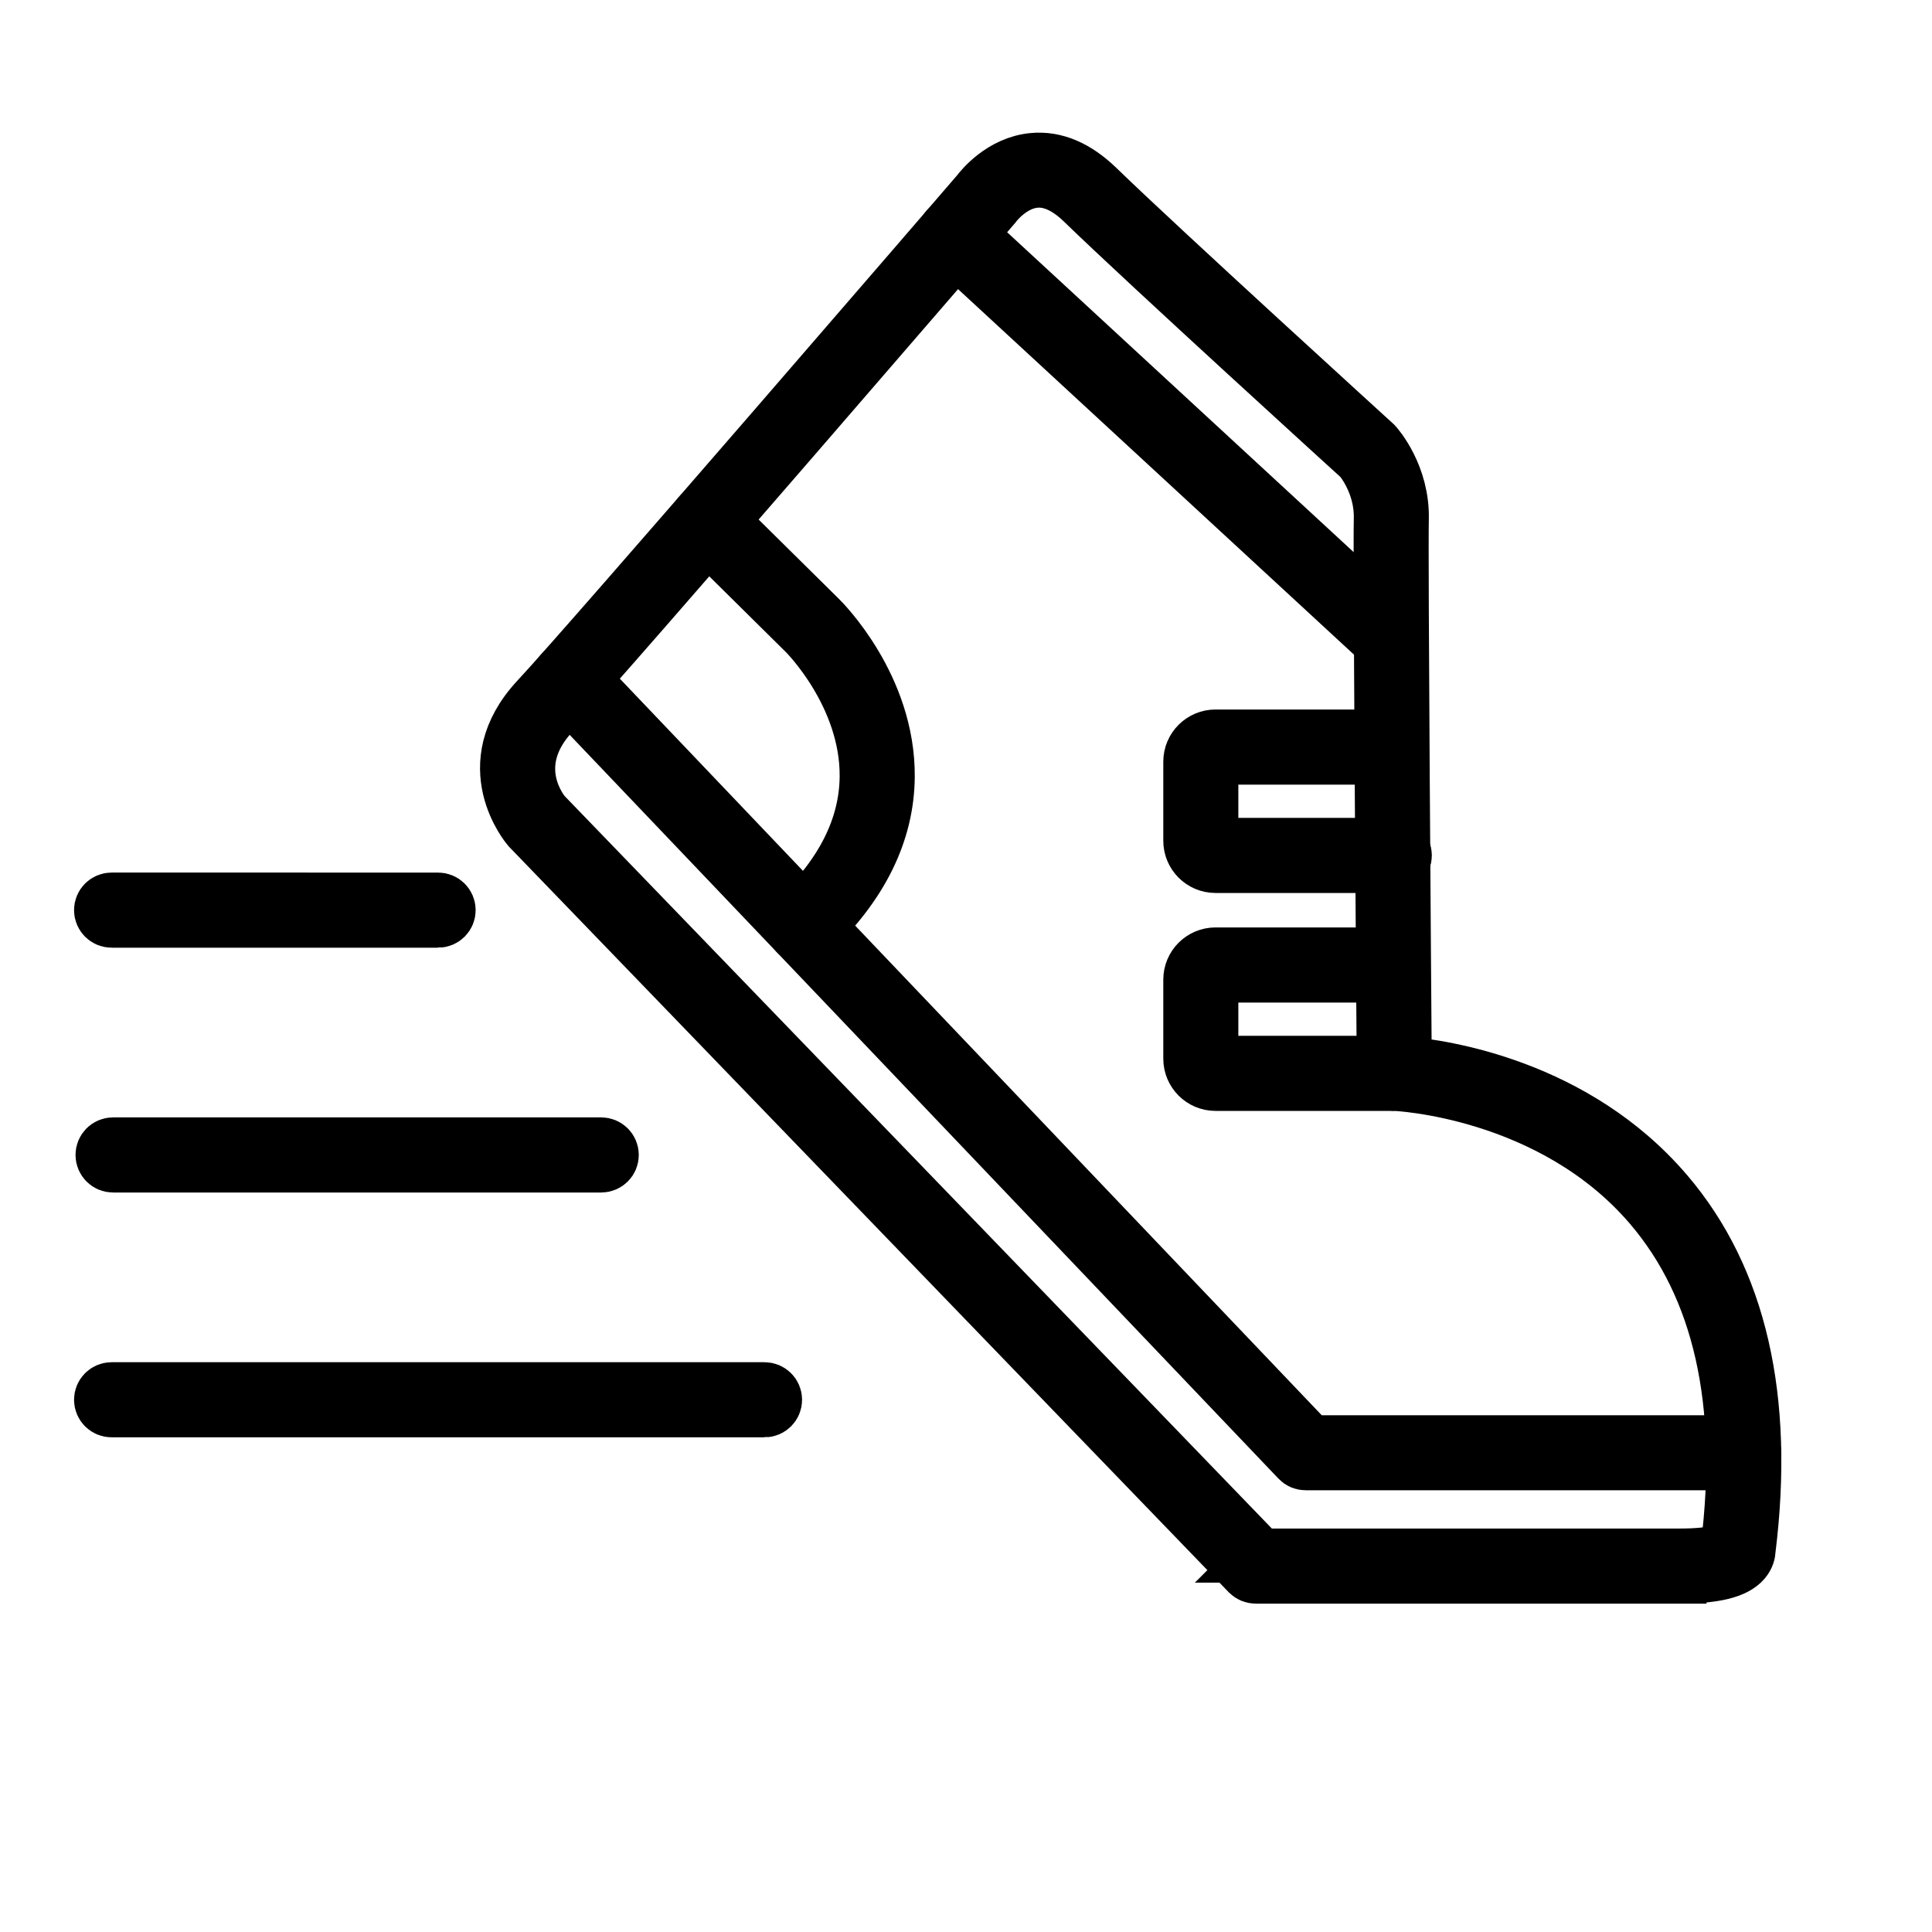
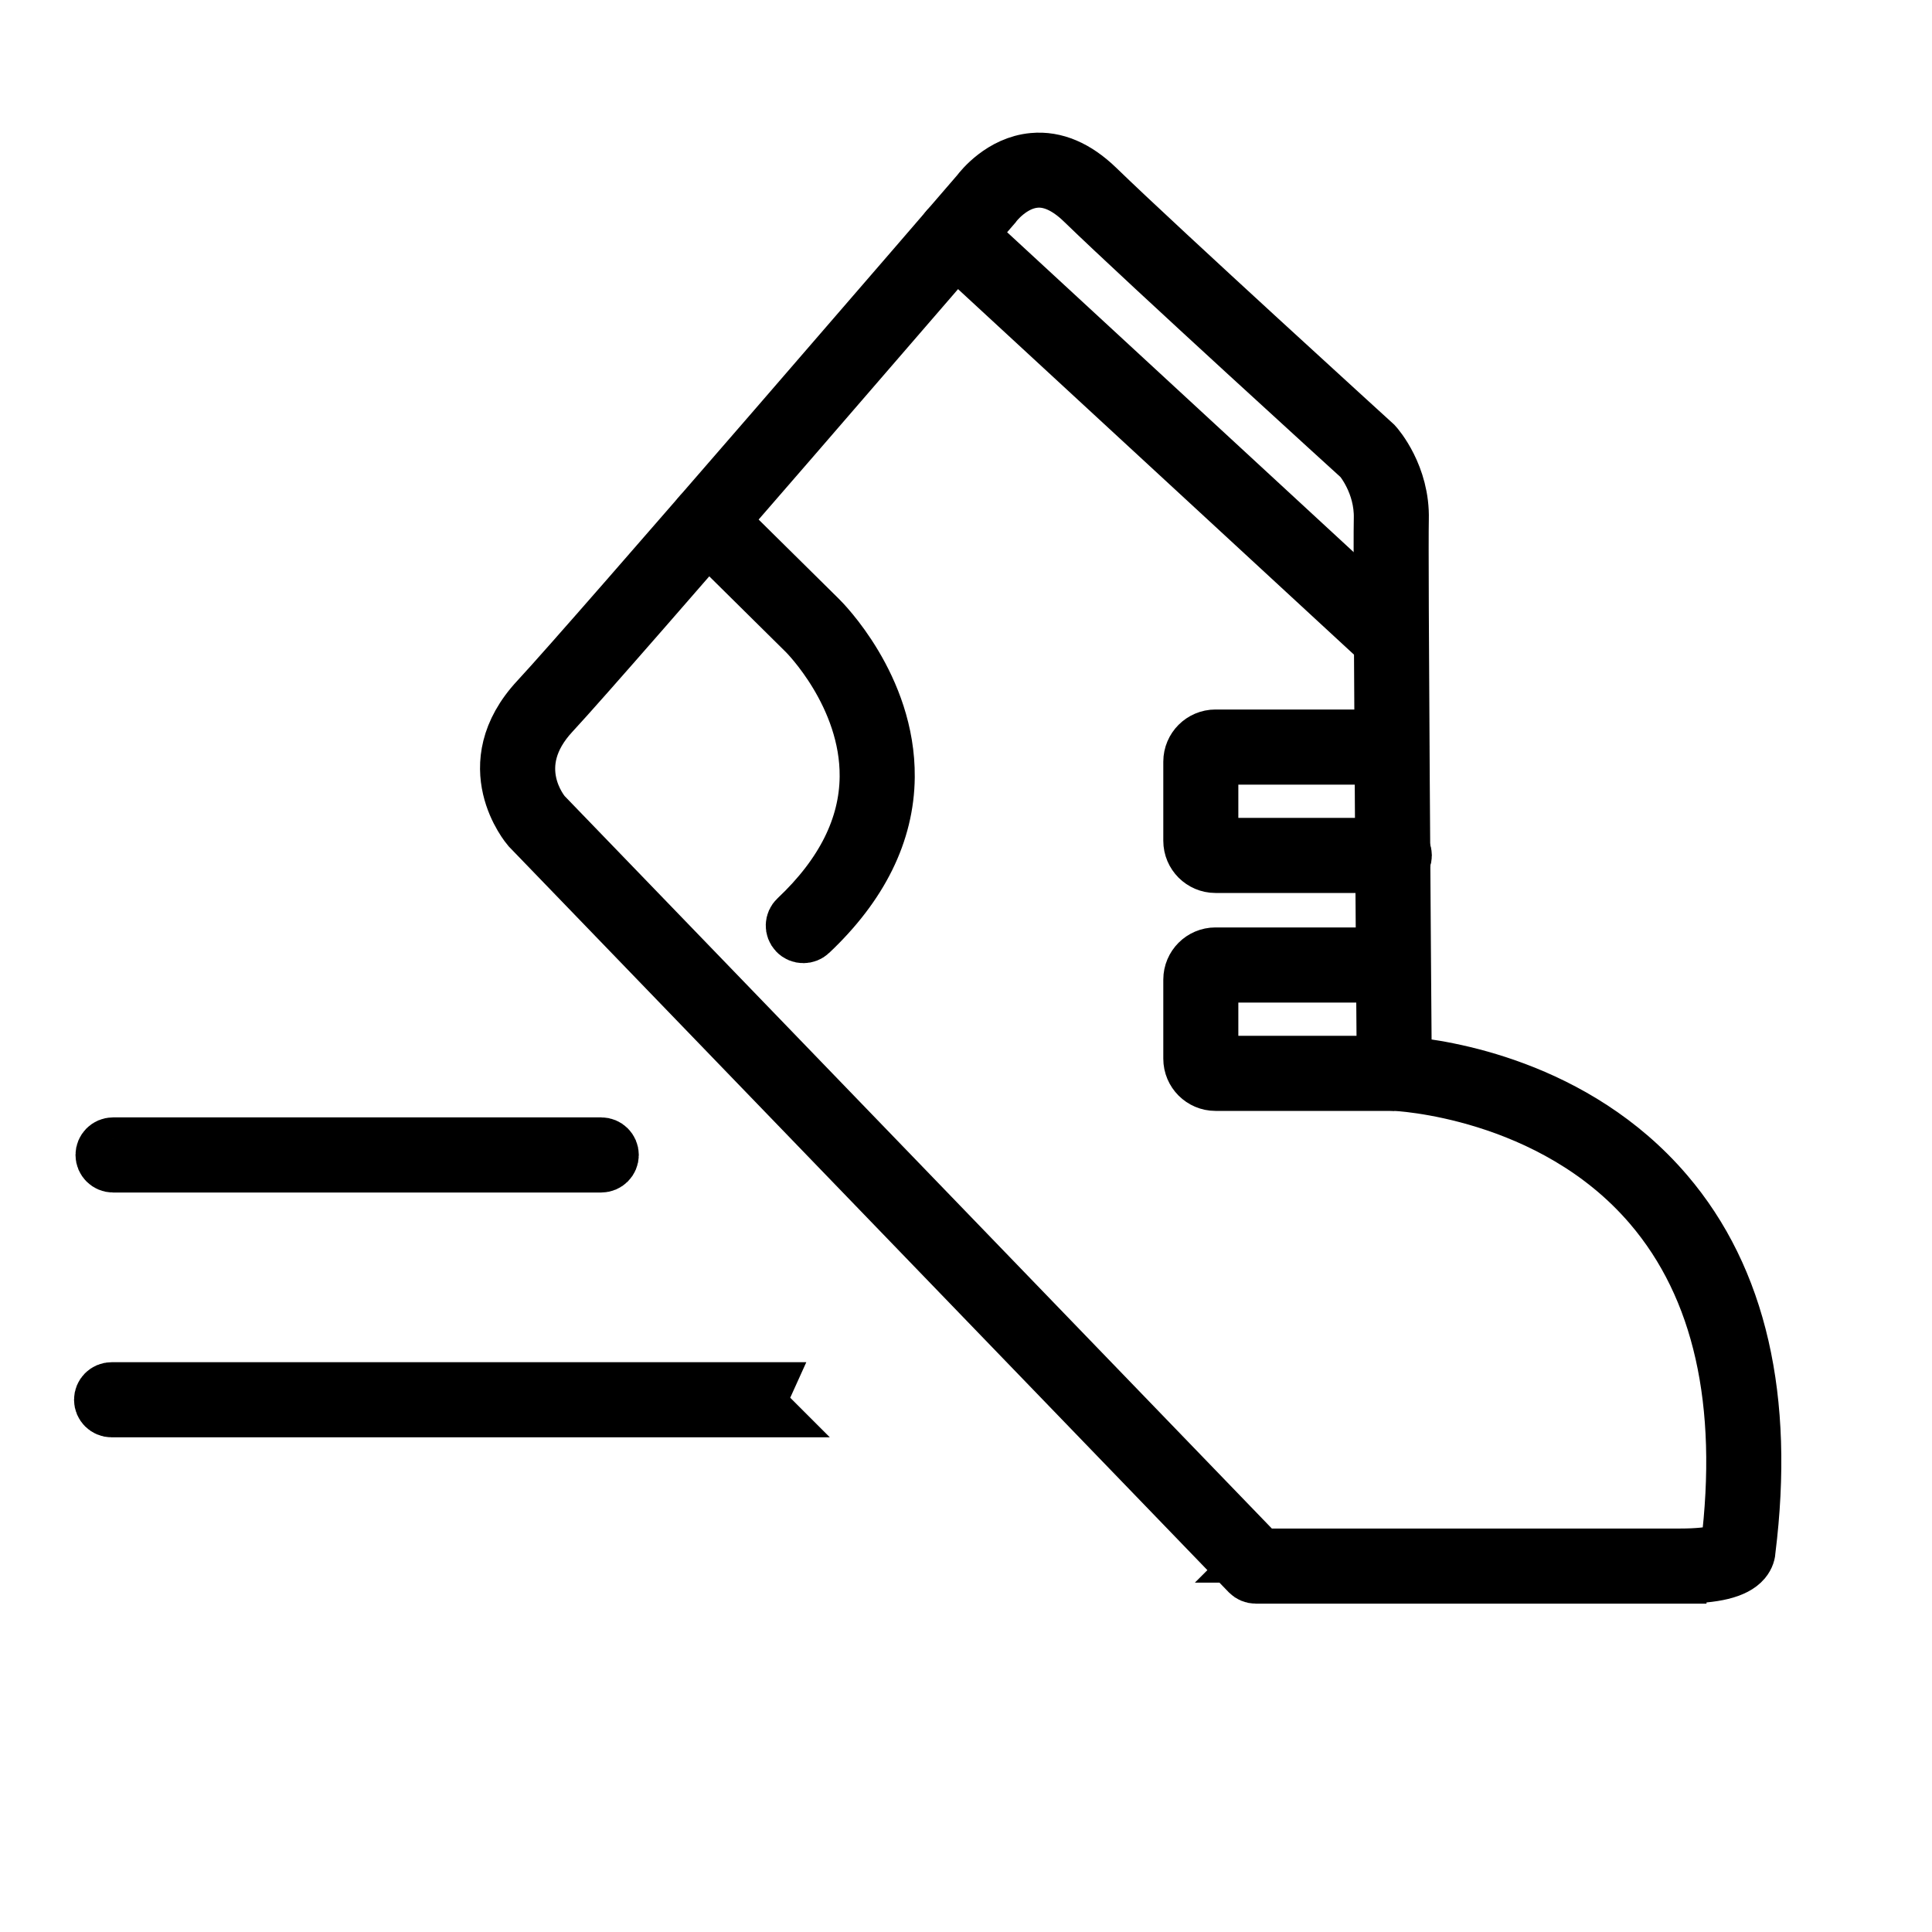
<svg xmlns="http://www.w3.org/2000/svg" id="Layer_1" data-name="Layer 1" viewBox="0 0 250 250">
  <defs>
    <style>
      .cls-1 {
        fill: none;
        stroke: #000;
        stroke-miterlimit: 10;
        stroke-width: 7px;
      }
    </style>
  </defs>
  <path class="cls-1" d="M217.45,204.01h-54.96c-.37,0-.72-.15-.98-.41L68.42,107.17c-.11-.13-6.93-8.11,1.11-16.73,7.11-7.63,55.51-63.77,57.03-65.54,.37-.5,3.02-3.83,7.14-4.2,2.83-.26,5.62,.93,8.3,3.52,8.36,8.11,35.68,32.97,35.95,33.22,.24,.26,3.59,4.09,3.44,9.77-.12,4.74,.31,61.19,.38,70.4,4.87,.42,22.05,2.87,33.88,16.72,9.48,11.09,13.05,26.65,10.61,46.23,0,.34-.11,.88-.57,1.43-1.14,1.35-3.83,2.01-8.24,2.01Zm-54.38-2.72h54.38c4.6,0,5.85-.77,6.11-.99,2.35-18.83-1-33.7-9.97-44.2-12.85-15.04-33-15.85-33.21-15.86-.73-.02-1.31-.62-1.31-1.35-.02-2.72-.52-66.58-.39-71.76,.12-4.58-2.63-7.77-2.66-7.8-.17-.15-27.52-25.03-35.91-33.17-2.07-2.01-4.15-2.95-6.14-2.77-3.11,.27-5.22,3.11-5.24,3.14-.02,.03-.05,.06-.07,.09-.5,.58-49.91,57.91-57.13,65.66-6.34,6.8-1.31,12.79-1.09,13.05l92.64,95.95Zm60.49-.57h0s0,0,0,0Zm0,0h0s0,0,0,0ZM127.61,25.75h0Z" />
  <path class="cls-1" d="M180.04,83.92c-.33,0-.66-.12-.92-.36L122.65,31.43c-.55-.51-.59-1.37-.08-1.92,.51-.55,1.37-.58,1.92-.08l56.47,52.13c.55,.51,.59,1.37,.08,1.92-.27,.29-.63,.44-1,.44Z" />
-   <path class="cls-1" d="M225.64,189.34h-56.69c-.37,0-.73-.15-.98-.42L72.63,88.88c-.52-.54-.5-1.4,.05-1.92,.54-.52,1.4-.5,1.92,.05l94.93,99.62h56.11c.75,0,1.36,.61,1.36,1.36s-.61,1.36-1.36,1.36Z" />
  <path class="cls-1" d="M103.95,121.13c-.36,0-.72-.14-.99-.43-.52-.55-.49-1.41,.06-1.92,6-5.65,9.07-11.8,9.13-18.26,.1-10.57-7.9-18.53-7.98-18.61l-13.61-13.46c-.53-.53-.54-1.39-.01-1.92,.53-.53,1.39-.54,1.92-.01l13.61,13.45c.36,.35,8.9,8.86,8.79,20.58-.07,7.23-3.43,14.03-9.98,20.21-.26,.25-.6,.37-.93,.37Z" />
  <path class="cls-1" d="M180.42,140.25h-23.14c-1.79,0-3.25-1.46-3.25-3.25v-10.24c0-1.79,1.46-3.25,3.25-3.25h22.77c.75,0,1.36,.61,1.36,1.36s-.61,1.36-1.36,1.36h-22.77c-.29,0-.54,.24-.54,.53v10.24c0,.29,.24,.53,.54,.53h23.14c.75,0,1.36,.61,1.36,1.36s-.61,1.36-1.36,1.36Z" />
  <path class="cls-1" d="M180.42,112.05h-23.14c-1.79,0-3.25-1.46-3.25-3.25v-10.24c0-1.79,1.46-3.25,3.25-3.25h22.77c.75,0,1.36,.61,1.36,1.36s-.61,1.36-1.36,1.36h-22.77c-.29,0-.54,.24-.54,.53v10.24c0,.29,.24,.53,.54,.53h23.14c.75,0,1.36,.61,1.36,1.36s-.61,1.36-1.36,1.36Z" />
-   <path class="cls-1" d="M98.93,182.49H14.44c-.75,0-1.36-.61-1.36-1.36s.61-1.36,1.36-1.36H98.93c.75,0,1.36,.61,1.36,1.36s-.61,1.36-1.36,1.36Z" />
+   <path class="cls-1" d="M98.93,182.49H14.44c-.75,0-1.36-.61-1.36-1.36s.61-1.36,1.36-1.36H98.93s-.61,1.36-1.36,1.36Z" />
  <path class="cls-1" d="M77.81,150.81H14.63c-.75,0-1.36-.61-1.36-1.36s.61-1.36,1.36-1.36h63.17c.75,0,1.36,.61,1.36,1.36s-.61,1.36-1.36,1.36Z" />
-   <path class="cls-1" d="M56.69,119.13H14.44c-.75,0-1.36-.61-1.36-1.36s.61-1.36,1.36-1.36H56.69c.75,0,1.36,.61,1.36,1.36s-.61,1.36-1.36,1.36Z" />
</svg>